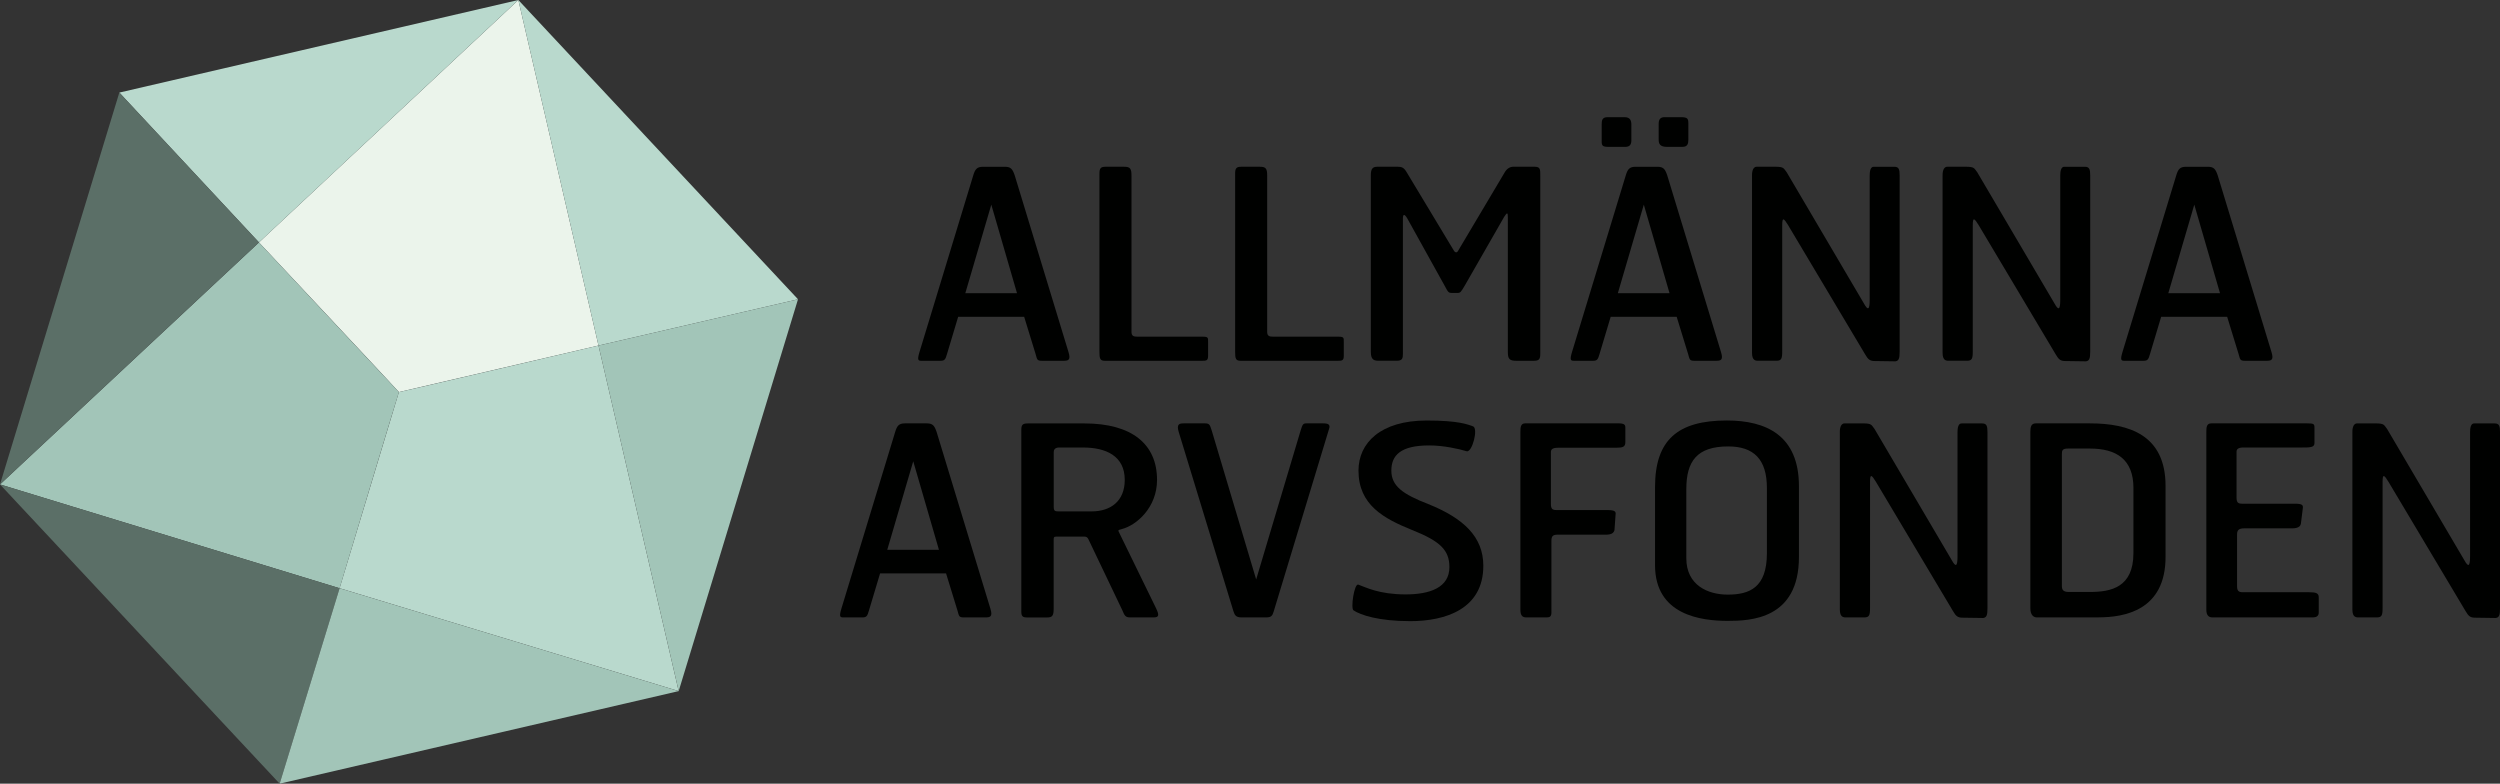
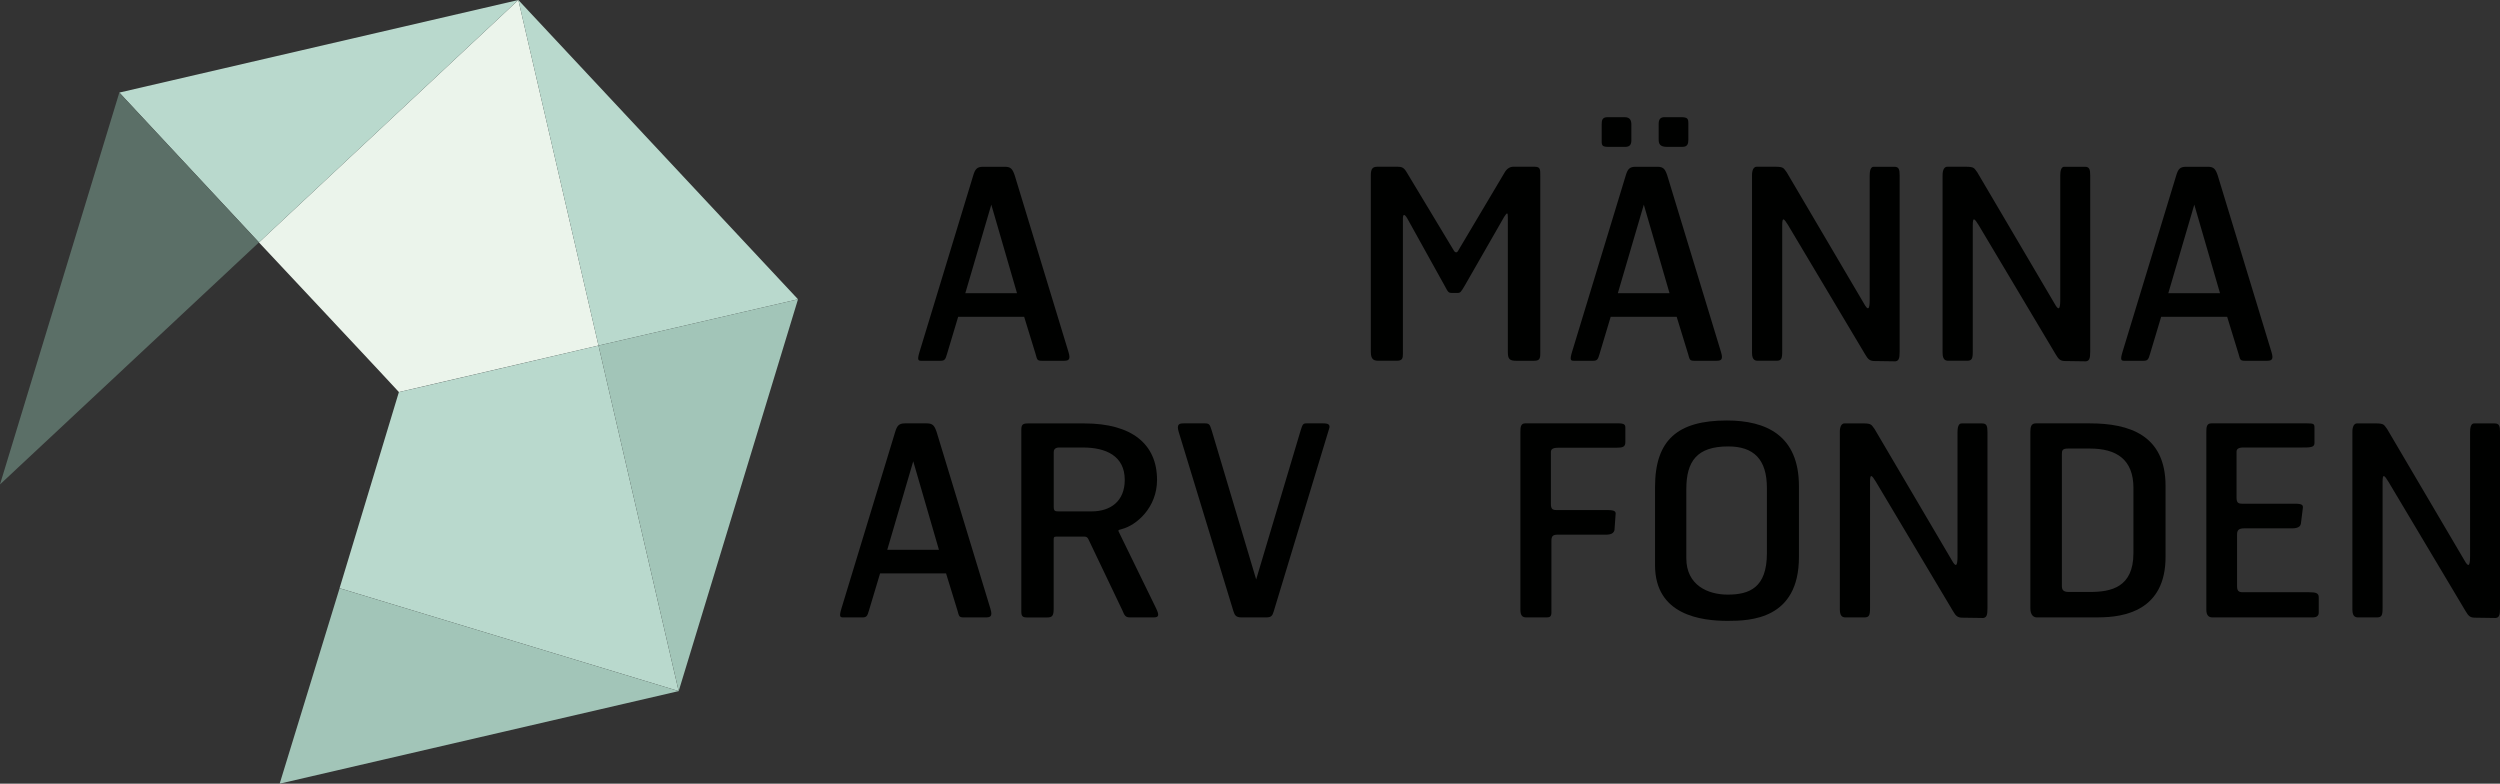
<svg xmlns="http://www.w3.org/2000/svg" id="Lager_1" data-name="Lager 1" viewBox="0 0 824.65 258.5">
  <rect x="0" y="0" width="824.65" height="258.5" fill="#333333" stroke="none" />
  <defs>
    <style>
      .cls-1 {
        fill: #a2c5b8;
      }

      .cls-2 {
        fill: #b9d9cd;
      }

      .cls-3 {
        fill: #5b6f67;
      }

      .cls-4 {
        fill: #ebf4eb;
      }

      .cls-5 {
        fill: #000100;
      }
    </style>
  </defs>
  <g>
    <g>
      <path class="cls-5" d="M324.84,203.66h-6.91c-1.66,0-1.57-.44-2.1-2.27l-3.76-12.24h-21.77l-3.67,12.24c-.52,1.84-.79,2.27-2.19,2.27h-6.29c-1.05,0-1.4-.26-.61-2.89l17.75-58.32c.61-2.01,1.22-2.8,3.24-2.8h7.17c2.01,0,2.54.79,3.24,2.8l17.75,58.32c.87,2.8-.17,2.89-1.84,2.89ZM301.24,152.16l-8.57,29.2h17.05l-8.48-29.2Z" />
      <path class="cls-5" d="M369.95,174.55c-1.22.35-1.22.26-.7,1.31l12.07,24.74c1.14,2.36.96,3.06-.79,3.06h-7.78c-1.57,0-1.84-.7-2.54-2.36l-11.19-23.43c-.35-.7-.7-.87-1.49-.87h-9.01c-.96,0-.96.26-.96,1.4v22.47c0,2.27-.52,2.8-2.1,2.8h-6.82c-1.92,0-1.75-1.05-1.75-3.06v-58.67c0-1.66.26-2.27,2.1-2.27h18.71c15.65,0,23.96,6.82,23.96,18.62,0,9.18-6.82,15.04-11.72,16.26ZM357.28,147.62h-8.13c-1.31.09-1.57.87-1.57,1.57v17.84c0,1.57.35,1.66,1.75,1.66h10.75c6.21,0,10.93-3.32,10.93-10.4,0-7.96-6.3-10.67-13.73-10.67Z" />
      <path class="cls-5" d="M420.13,201.74c-.44,1.4-.79,1.92-2.54,1.92h-8.04c-1.84,0-2.27-.7-2.71-2.1l-18.01-59.02c-.88-2.8.35-2.89,1.75-2.89h6.82c1.57,0,1.66.44,2.27,2.27l14.69,49.22,14.69-49.22c.61-1.84.7-2.27,1.92-2.27h5.51c1.57,0,2.45.35,1.92,1.84l-18.27,60.24Z" />
-       <path class="cls-5" d="M465.07,204.89c-10.23,0-16.35-2.01-18.62-3.58-.96-.7.26-8.83,1.57-8.48,2.45.87,6.82,3.24,15.65,3.24,8.04,0,14.43-2.27,14.43-9.01,0-5.6-3.06-8.57-12.33-12.24-9.27-3.76-17.66-8.22-17.66-19.59,0-9.09,7.26-16.52,22.47-16.52,10.67,0,13.55,1.31,15.3,1.92,1.84.61-.26,8.74-2.1,8.22-2.54-.79-7.69-1.92-12.33-1.92-9.44,0-12.5,3.24-12.5,8.31s3.76,7.78,12.15,11.02c11.72,4.72,18.19,10.84,18.19,20.37,0,14.25-12.42,18.27-24.22,18.27Z" />
      <path class="cls-5" d="M533.17,147.7h-19.32c-1.92,0-2.27.7-2.27,1.4v17.14c0,1.66.52,2.01,1.92,2.01h16.79c2.45,0,2.8.52,2.62,1.57l-.35,4.98c-.35,1.75-2.36,1.57-4.11,1.57h-14.69c-1.66,0-2.01.61-2.01,2.1v23.61c0,1.22-.52,1.57-1.4,1.57h-6.99c-1.14,0-1.84-.61-1.84-2.54v-58.58c0-1.66.09-2.89,1.66-2.89h30.6c2.1,0,2.36.52,2.36,1.4v4.81c0,1.57-.87,1.84-2.97,1.84Z" />
      <path class="cls-5" d="M569.89,204.8c-8.66,0-23.96-1.84-23.96-18.36v-25.79c0-15.65,7.61-21.95,23.69-21.95,12.94,0,23.78,4.9,23.78,21.68v23.35c0,20.55-16,21.07-23.52,21.07ZM582.83,160.99c0-9.53-4.37-13.73-12.77-13.73-10.32,0-13.81,4.9-13.81,14.08v22.82c0,8.92,7.17,11.98,13.64,11.98,7.08,0,12.94-2.19,12.94-13.64v-21.51Z" />
      <path class="cls-5" d="M653.65,203.84l-6.29-.09c-1.57,0-2.19-.52-3.15-2.19l-25.44-42.67c-1.4-2.27-1.92-2.71-1.92.09v41.62c0,2.36-.26,3.06-1.92,3.06h-5.68c-.96,0-2.36.18-2.36-2.62v-58.58c0-.44,0-2.8,1.57-2.8h6.12c2.89,0,2.71.52,3.76,1.84l25.53,43.37c1.22,2.19,1.84,2.1,1.84-1.31v-41.09c0-1.31.26-2.88,1.4-2.8h6.73c1.49,0,1.75.87,1.75,2.89v58.06c0,2.36-.26,3.32-1.92,3.24Z" />
      <path class="cls-5" d="M692.2,203.66h-20.28c-1.14,0-2.19-.79-2.19-3.06v-58.06c0-1.75.26-2.89,1.84-2.89h17.75c13.03,0,25.01,3.85,25.01,20.63v23.43c0,17.75-13.73,19.93-22.12,19.93ZM703.74,160.99c0-9.44-5.6-13.03-14.34-13.03h-7.26c-1.84,0-2.01.61-2.01,1.84v43.45c0,1.22.35,2.01,2.27,2.01h7.08c6.82,0,14.25-1.49,14.25-12.77v-21.51Z" />
      <path class="cls-5" d="M763.01,203.66h-33.22c-1.14,0-2.01-.61-2.01-2.54v-58.58c0-1.66.09-2.89,1.66-2.89h31.65c2.1,0,2.36.18,2.36,1.4v5.16c0,1.4-1.57,1.4-4.02,1.4h-19.41c-1.92,0-2.27.7-2.27,1.4v15.13c0,1.66.52,2.01,1.92,2.01h17.31c2.45,0,2.8.44,2.62,1.57l-.61,4.9c-.26,1.84-2.45,1.66-4.11,1.66h-14.51c-1.84,0-2.45.52-2.45,2.01v17.14c0,2.01,1.05,1.92,2.54,1.92h21.16c2.27,0,3.24.26,3.24,1.66v5.07c0,1.22-.96,1.57-1.84,1.57Z" />
      <path class="cls-5" d="M822.72,203.84l-6.29-.09c-1.57,0-2.19-.52-3.15-2.19l-25.44-42.67c-1.4-2.27-1.92-2.71-1.92.09v41.62c0,2.36-.26,3.06-1.92,3.06h-5.68c-.96,0-2.36.18-2.36-2.62v-58.58c0-.44,0-2.8,1.57-2.8h6.12c2.89,0,2.71.52,3.76,1.84l25.53,43.37c1.22,2.19,1.84,2.1,1.84-1.31v-41.09c0-1.31.26-2.88,1.4-2.8h6.73c1.49,0,1.75.87,1.75,2.89v58.06c0,2.36-.26,3.32-1.92,3.24Z" />
    </g>
    <g>
      <path class="cls-5" d="M350.6,119.01h-6.91c-1.66,0-1.57-.44-2.1-2.27l-3.76-12.24h-21.77l-3.67,12.24c-.52,1.84-.79,2.27-2.19,2.27h-6.29c-1.05,0-1.4-.26-.61-2.88l17.75-58.32c.61-2.01,1.22-2.8,3.24-2.8h7.17c2.01,0,2.54.79,3.24,2.8l17.75,58.32c.87,2.8-.17,2.88-1.84,2.88ZM326.99,67.51l-8.57,29.2h17.05l-8.48-29.2Z" />
-       <path class="cls-5" d="M396.41,119.01h-31.91c-1.66,0-1.84-.7-1.84-3.06v-58.67c0-1.66.35-2.27,1.92-2.27h6.29c1.92,0,2.36.61,2.36,2.89v51.5c0,1.4.61,1.66,2.01,1.66h21.6c1.75,0,1.66.44,1.66,1.75v4.55c0,1.57-.52,1.66-2.1,1.66Z" />
-       <path class="cls-5" d="M441.17,119.01h-31.91c-1.66,0-1.84-.7-1.84-3.06v-58.67c0-1.66.35-2.27,1.92-2.27h6.29c1.92,0,2.36.61,2.36,2.89v51.5c0,1.4.61,1.66,2.01,1.66h21.6c1.75,0,1.66.44,1.66,1.75v4.55c0,1.57-.52,1.66-2.1,1.66Z" />
      <path class="cls-5" d="M506.04,119.01h-5.86c-2.27,0-2.8-.61-2.8-2.88v-44.5c0-1.66-.26-1.57-1.22-.09l-13.03,22.73c-1.14,1.92-1.4,2.36-2.27,2.36h-1.92c-1.22,0-1.31-.35-2.45-2.45l-12.33-22.21c-.96-1.57-1.4-1.31-1.4.17v44.59c0,1.49-.18,2.27-2.1,2.27h-5.68c-1.49,0-2.8-.09-2.8-2.88v-58.32c0-2.27.7-2.8,2.19-2.8h6.65c1.22,0,2.01.18,2.89,1.66l15.74,26.14c.35.52.87.61,1.22.09l15.48-26.05c.7-1.22,1.75-1.84,2.8-1.84h7.08c1.92,0,1.84.96,1.84,2.97v58.67c0,1.66-.26,2.36-2.01,2.36Z" />
      <path class="cls-5" d="M565.84,119.01h-6.91c-1.66,0-1.57-.44-2.1-2.27l-3.76-12.24h-21.77l-3.67,12.24c-.52,1.84-.79,2.27-2.19,2.27h-6.29c-1.05,0-1.4-.26-.61-2.88l17.75-58.32c.61-2.01,1.22-2.8,3.24-2.8h7.17c2.01,0,2.54.79,3.24,2.8l17.75,58.32c.87,2.8-.17,2.88-1.84,2.88ZM536.11,48.45h-5.42c-2.01,0-2.36-.35-2.36-1.75v-5.6c0-1.4.17-2.45,1.92-2.45h5.6c1.84,0,2.27,1.05,2.27,2.45v5.16c0,1.31-.44,2.19-2.01,2.19ZM542.23,67.51l-8.57,29.2h17.05l-8.48-29.2ZM555,48.45h-5.07c-2.45,0-2.8-1.05-2.8-2.45v-5.16c0-1.4.52-2.19,1.92-2.19h5.42c2.19,0,2.45.52,2.45,2.01v5.42c0,1.31-.26,2.36-1.92,2.36Z" />
      <path class="cls-5" d="M624.68,119.18l-6.29-.09c-1.57,0-2.19-.52-3.15-2.19l-25.44-42.67c-1.4-2.27-1.92-2.71-1.92.09v41.62c0,2.36-.26,3.06-1.92,3.06h-5.68c-.96,0-2.36.18-2.36-2.62v-58.58c0-.44,0-2.8,1.57-2.8h6.12c2.89,0,2.71.52,3.76,1.84l25.53,43.37c1.22,2.19,1.84,2.1,1.84-1.31v-41.09c0-1.31.26-2.89,1.4-2.8h6.73c1.49,0,1.75.87,1.75,2.89v58.06c0,2.36-.26,3.32-1.92,3.24Z" />
      <path class="cls-5" d="M687.54,119.18l-6.29-.09c-1.57,0-2.19-.52-3.15-2.19l-25.44-42.67c-1.4-2.27-1.92-2.71-1.92.09v41.62c0,2.36-.26,3.06-1.92,3.06h-5.68c-.96,0-2.36.18-2.36-2.62v-58.58c0-.44,0-2.8,1.57-2.8h6.12c2.89,0,2.71.52,3.76,1.84l25.53,43.37c1.22,2.19,1.84,2.1,1.84-1.31v-41.09c0-1.31.26-2.89,1.4-2.8h6.73c1.49,0,1.75.87,1.75,2.89v58.06c0,2.36-.26,3.32-1.92,3.24Z" />
      <path class="cls-5" d="M747.42,119.01h-6.91c-1.66,0-1.57-.44-2.1-2.27l-3.76-12.24h-21.77l-3.67,12.24c-.52,1.84-.79,2.27-2.19,2.27h-6.29c-1.05,0-1.4-.26-.61-2.88l17.75-58.32c.61-2.01,1.22-2.8,3.24-2.8h7.17c2.01,0,2.54.79,3.24,2.8l17.75,58.32c.87,2.8-.17,2.88-1.84,2.88ZM723.81,67.51l-8.57,29.2h17.05l-8.48-29.2Z" />
    </g>
  </g>
  <path class="cls-4" d="M131.59,129.33c0-.11-46.18-49.37-46.18-49.37L170.98,0l26.44,113.98-65.83,15.35Z" />
  <path class="cls-2" d="M131.59,129.33c.1.06,65.83-15.35,65.83-15.35l26.44,113.98-111.85-33.93,19.57-64.71Z" />
-   <path class="cls-1" d="M131.59,129.33c-.1.05-19.57,64.71-19.57,64.71L0,159.79l85.42-79.82,46.18,49.37Z" />
  <polygon class="cls-2" points="170.98 0 39.36 30.54 85.42 79.96 170.98 0" />
  <polygon class="cls-2" points="197.42 113.98 263.23 98.72 170.98 0 197.42 113.98" />
-   <polygon class="cls-3" points="0 159.79 92.25 258.5 112.02 194.04 0 159.79" />
  <polygon class="cls-3" points="85.42 79.96 39.36 30.54 0 159.79 85.42 79.96" />
  <polygon class="cls-1" points="223.87 227.97 263.23 98.72 197.42 113.98 223.87 227.97" />
  <polygon class="cls-1" points="112.02 194.04 92.25 258.5 223.87 227.97 112.02 194.04" />
</svg>